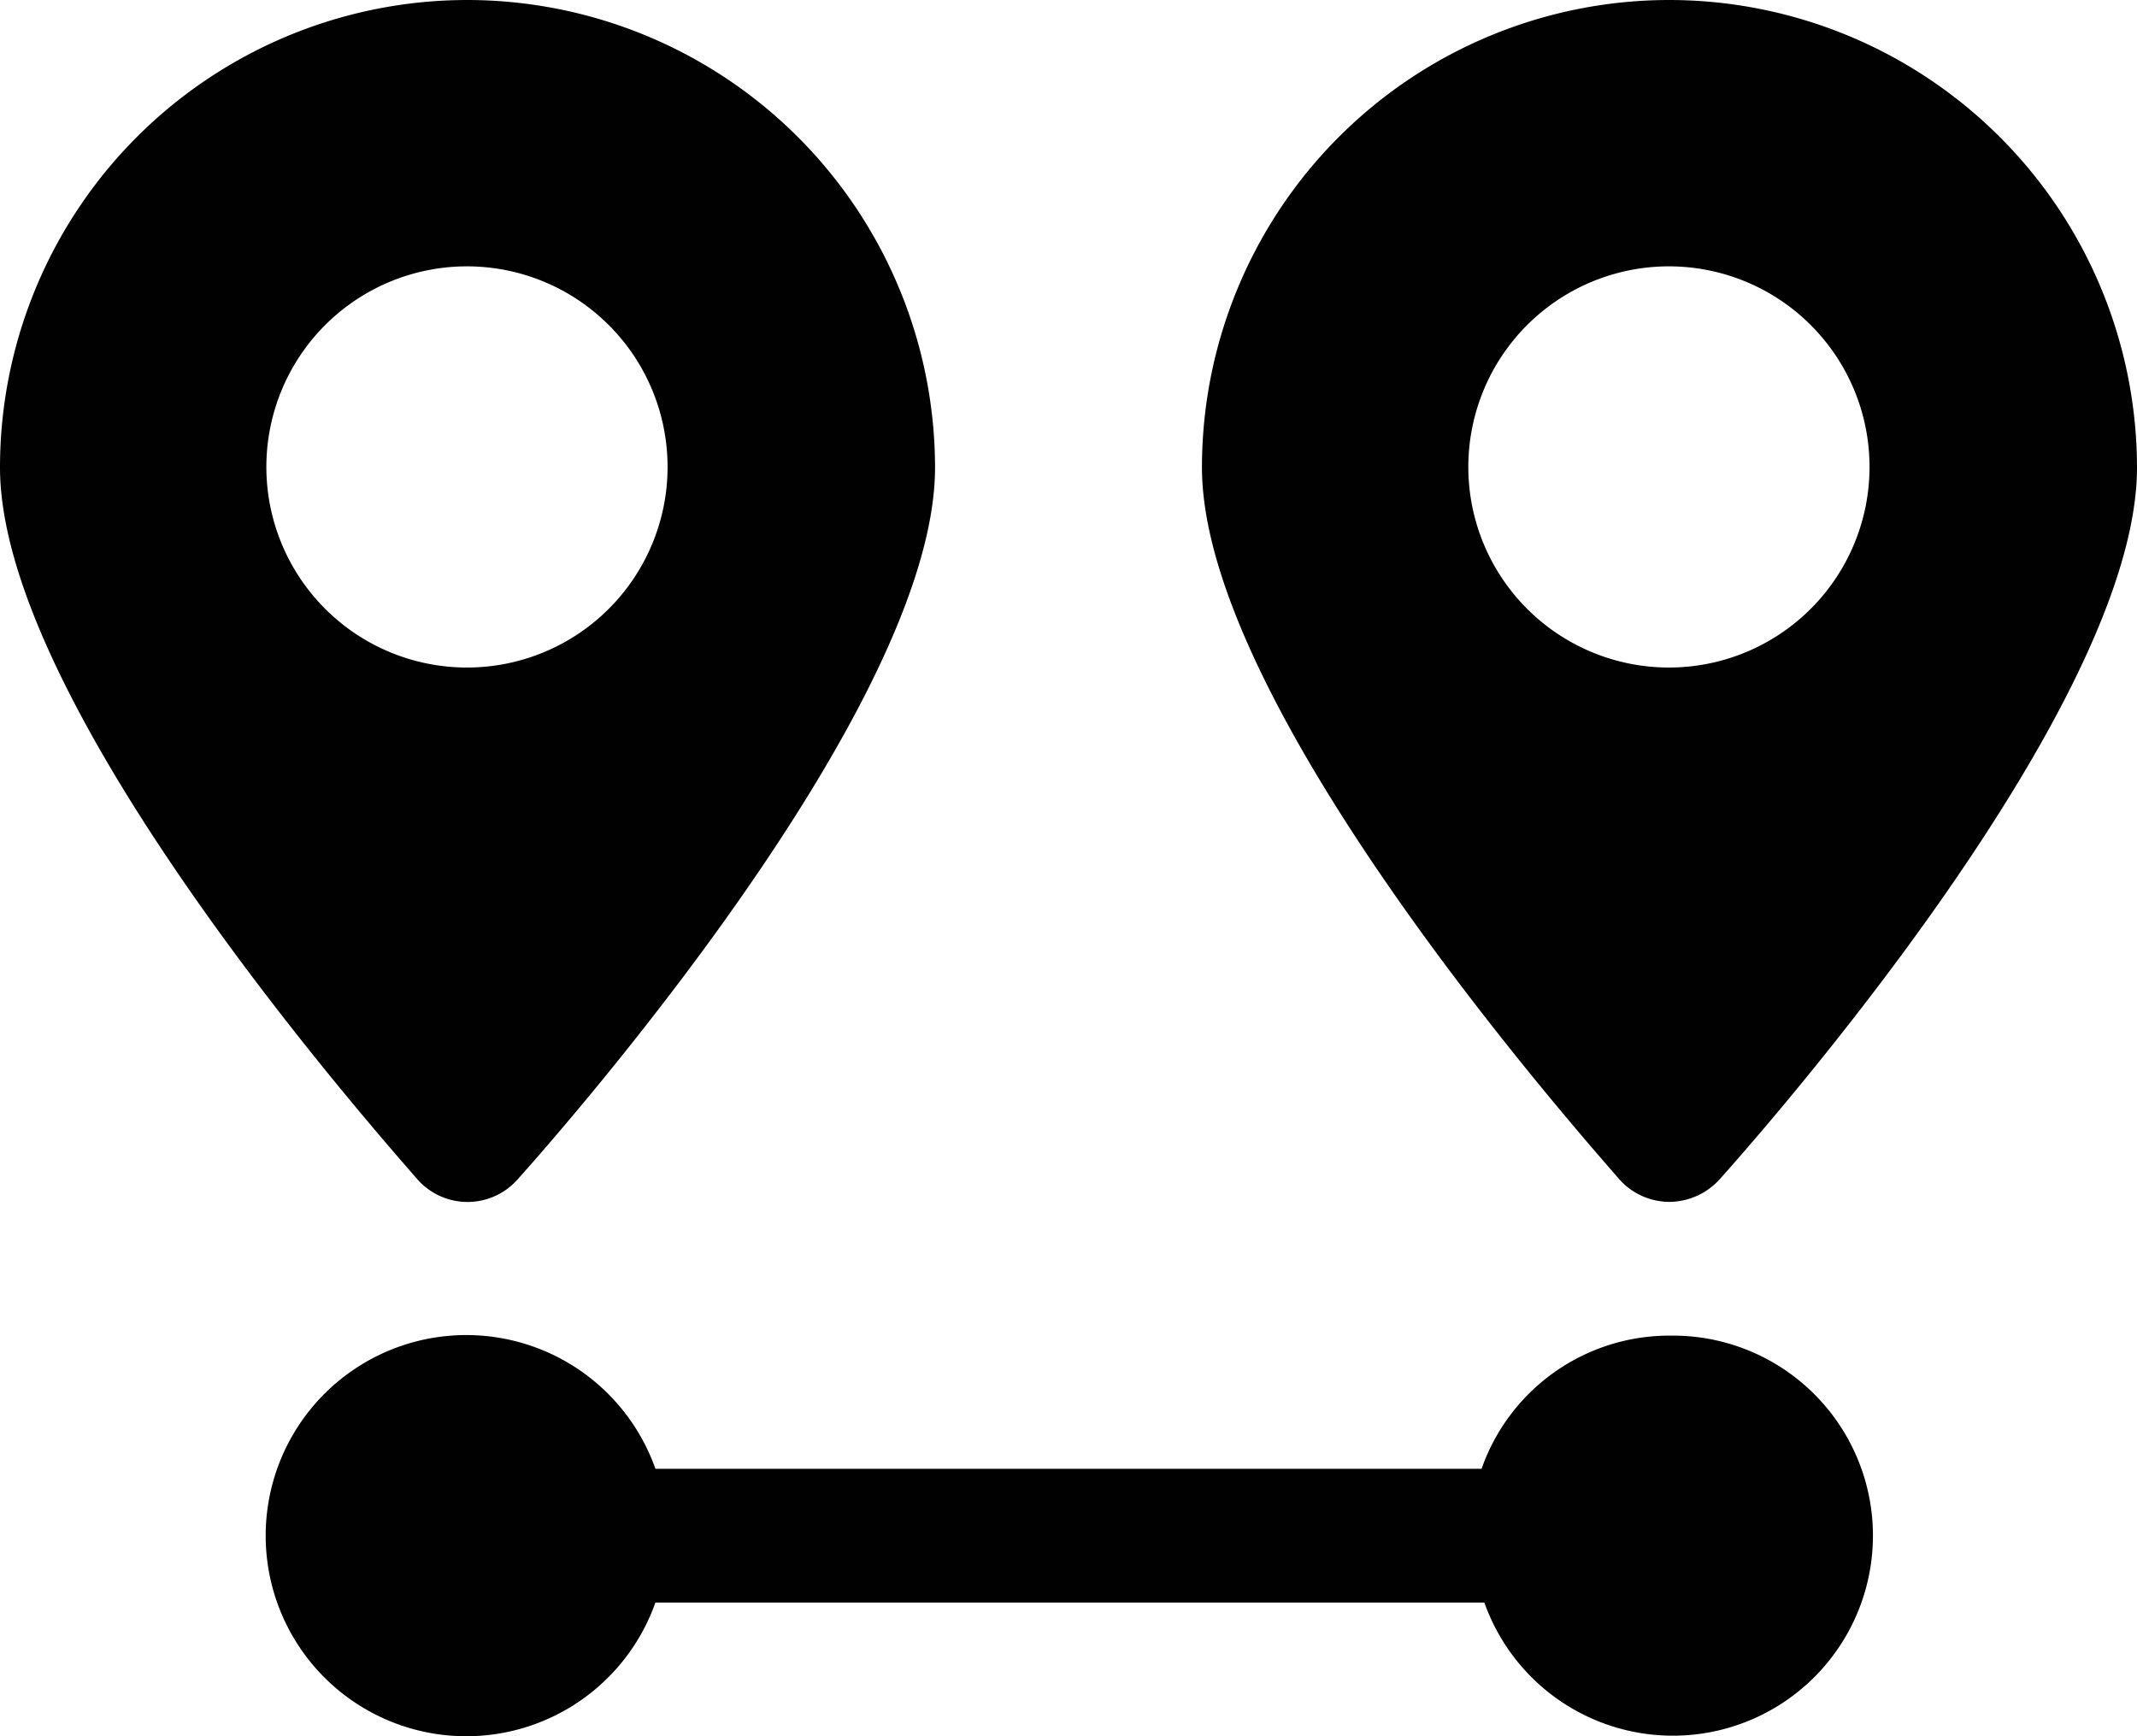
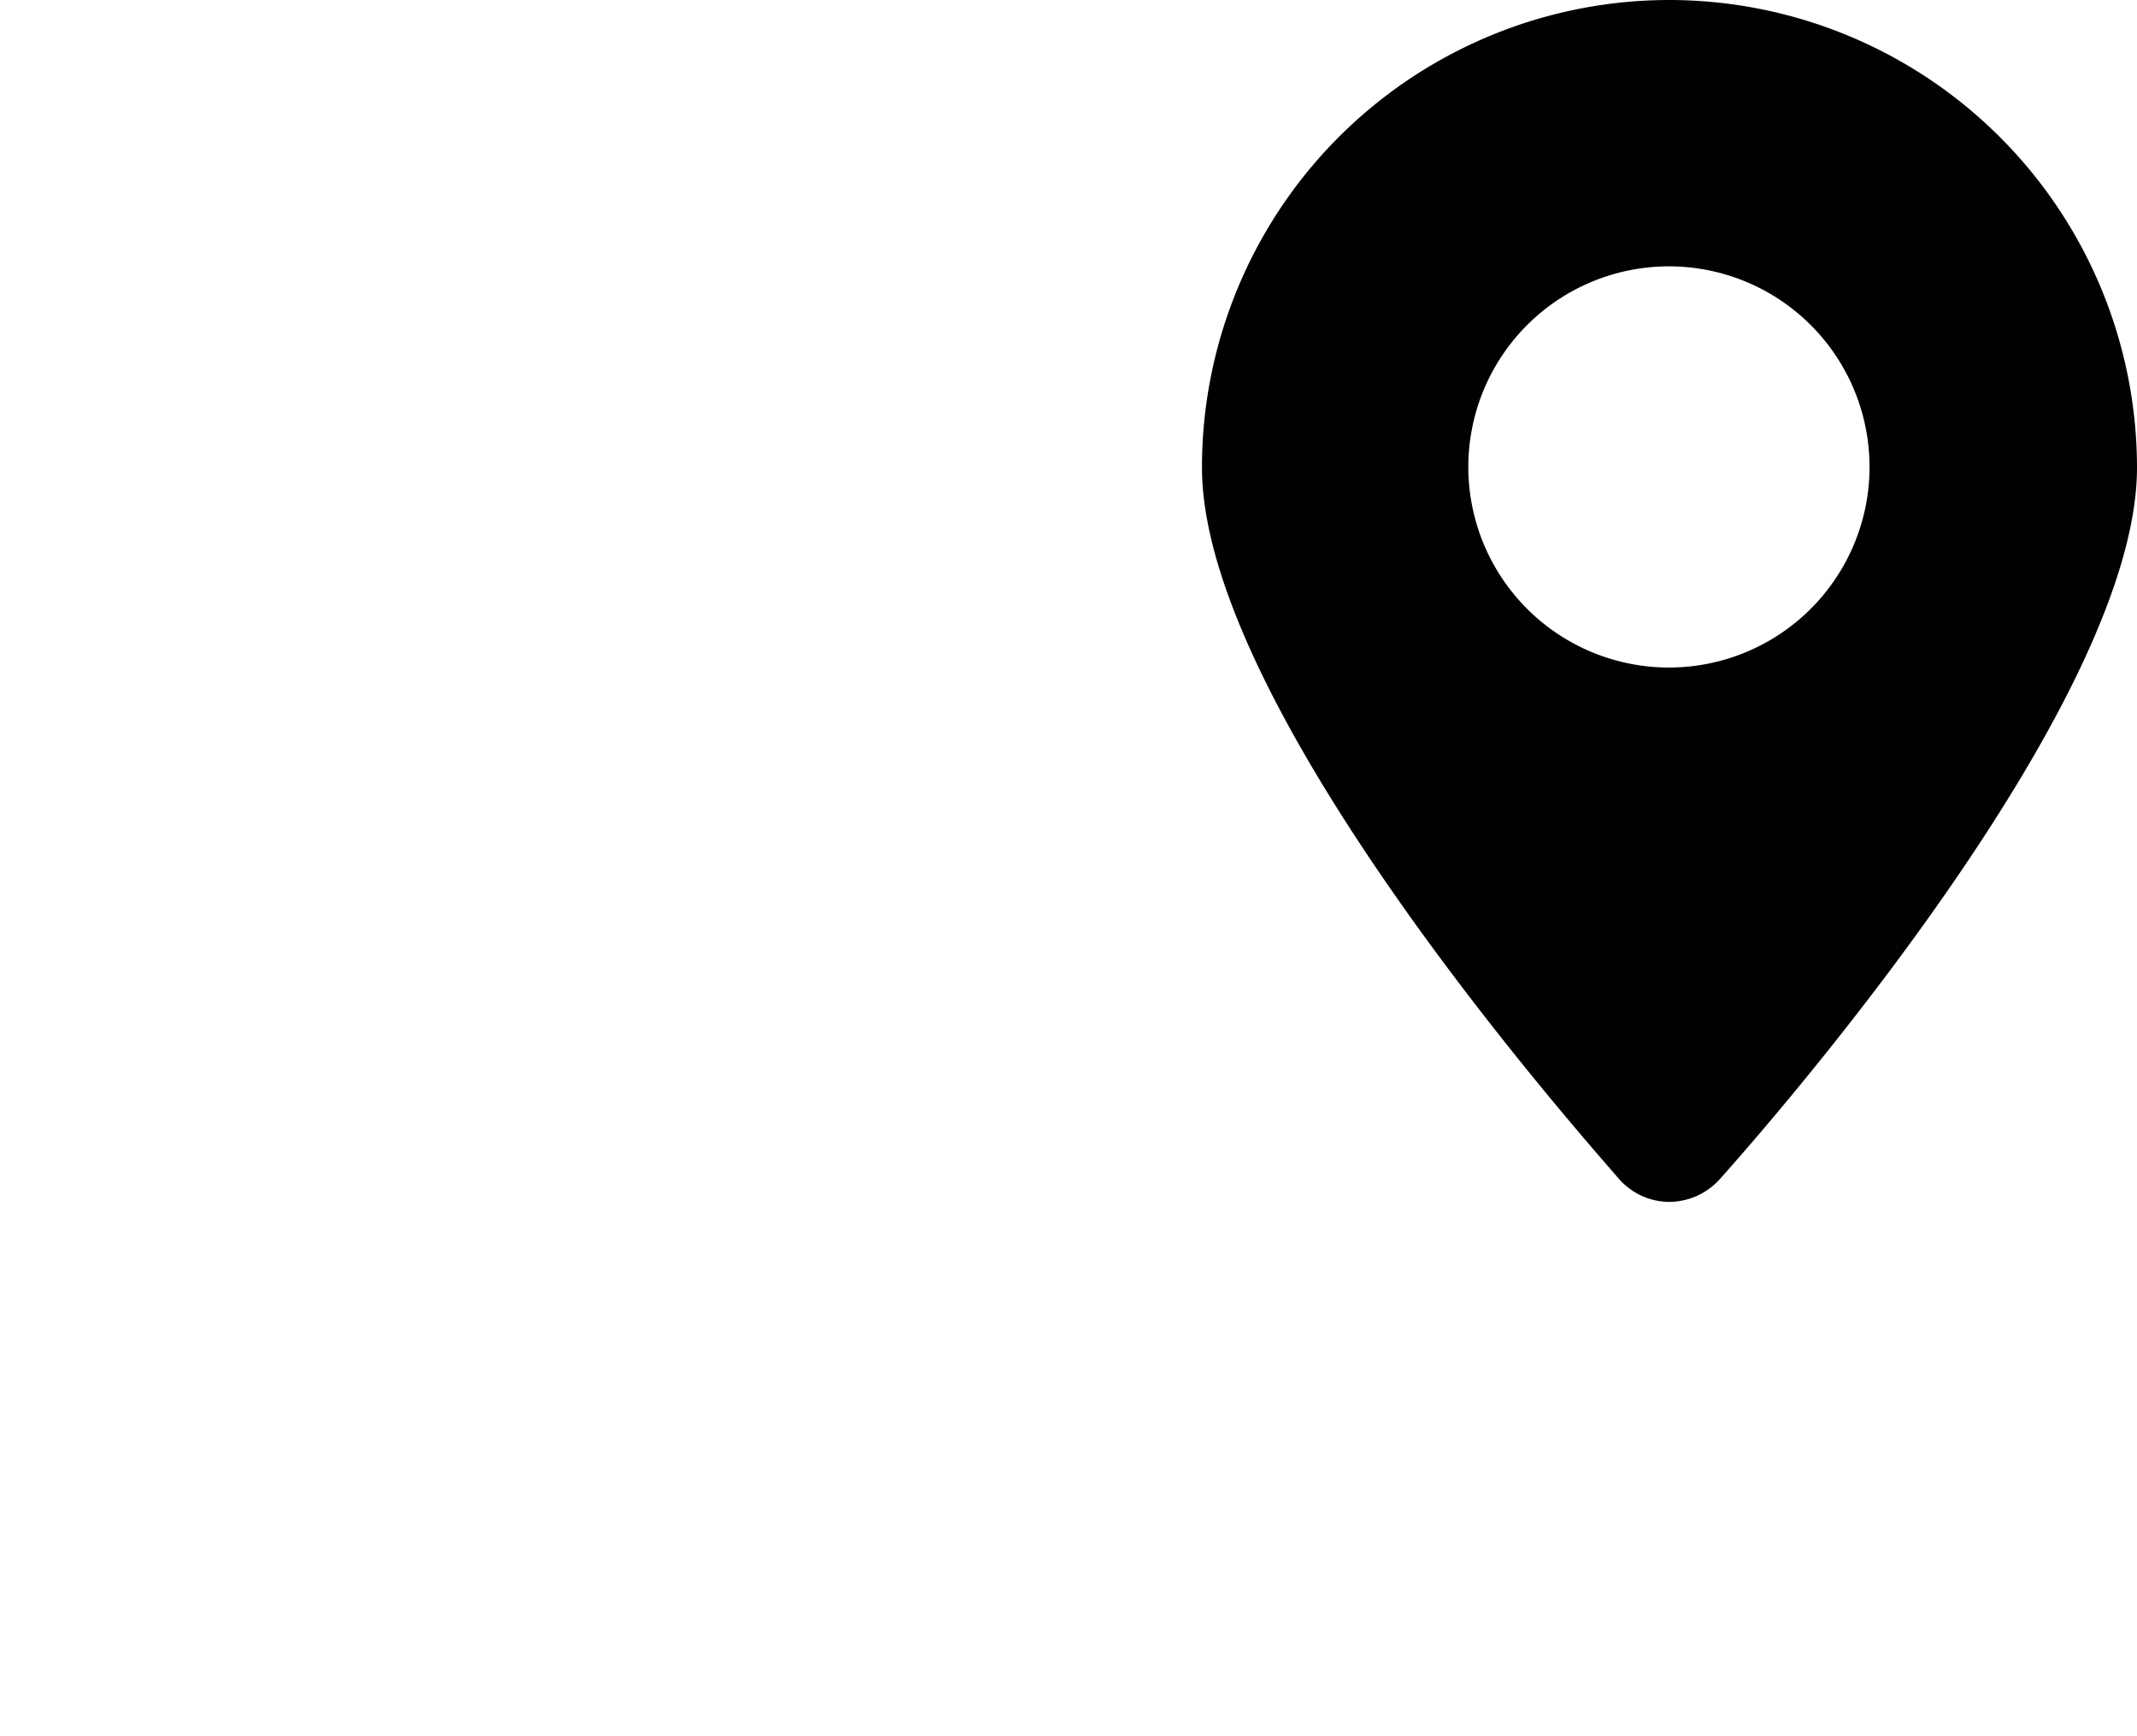
<svg xmlns="http://www.w3.org/2000/svg" viewBox="0 0 38.67 31.42">
  <defs>
    <style>.cls-1{fill:#010101;}</style>
  </defs>
  <title>Asset 2</title>
  <g id="Layer_2" data-name="Layer 2">
    <g id="Layer_1-2" data-name="Layer 1">
-       <path class="cls-1" d="M30.21,24.17a3.6,3.6,0,0,0-3.4,2.41H11.86a3.63,3.63,0,1,0,0,2.42h15a3.62,3.62,0,1,0,3.4-4.83Z" />
-       <path class="cls-1" d="M8.46,0A8.46,8.46,0,0,0,0,8.46c0,4.34,6.79,12,7.56,12.89a1.21,1.21,0,0,0,1.8,0c.77-.86,7.56-8.55,7.56-12.89A8.47,8.47,0,0,0,8.46,0Zm0,12.08a3.63,3.63,0,1,1,3.62-3.62A3.63,3.63,0,0,1,8.46,12.08Z" />
      <path class="cls-1" d="M30.21,0a8.46,8.46,0,0,0-8.46,8.46c0,4.34,6.79,12,7.56,12.89a1.22,1.22,0,0,0,.9.4,1.24,1.24,0,0,0,.9-.4c.77-.86,7.56-8.55,7.56-12.89A8.47,8.47,0,0,0,30.21,0Zm0,12.08a3.63,3.63,0,1,1,3.62-3.62A3.63,3.63,0,0,1,30.21,12.08Z" />
    </g>
  </g>
</svg>